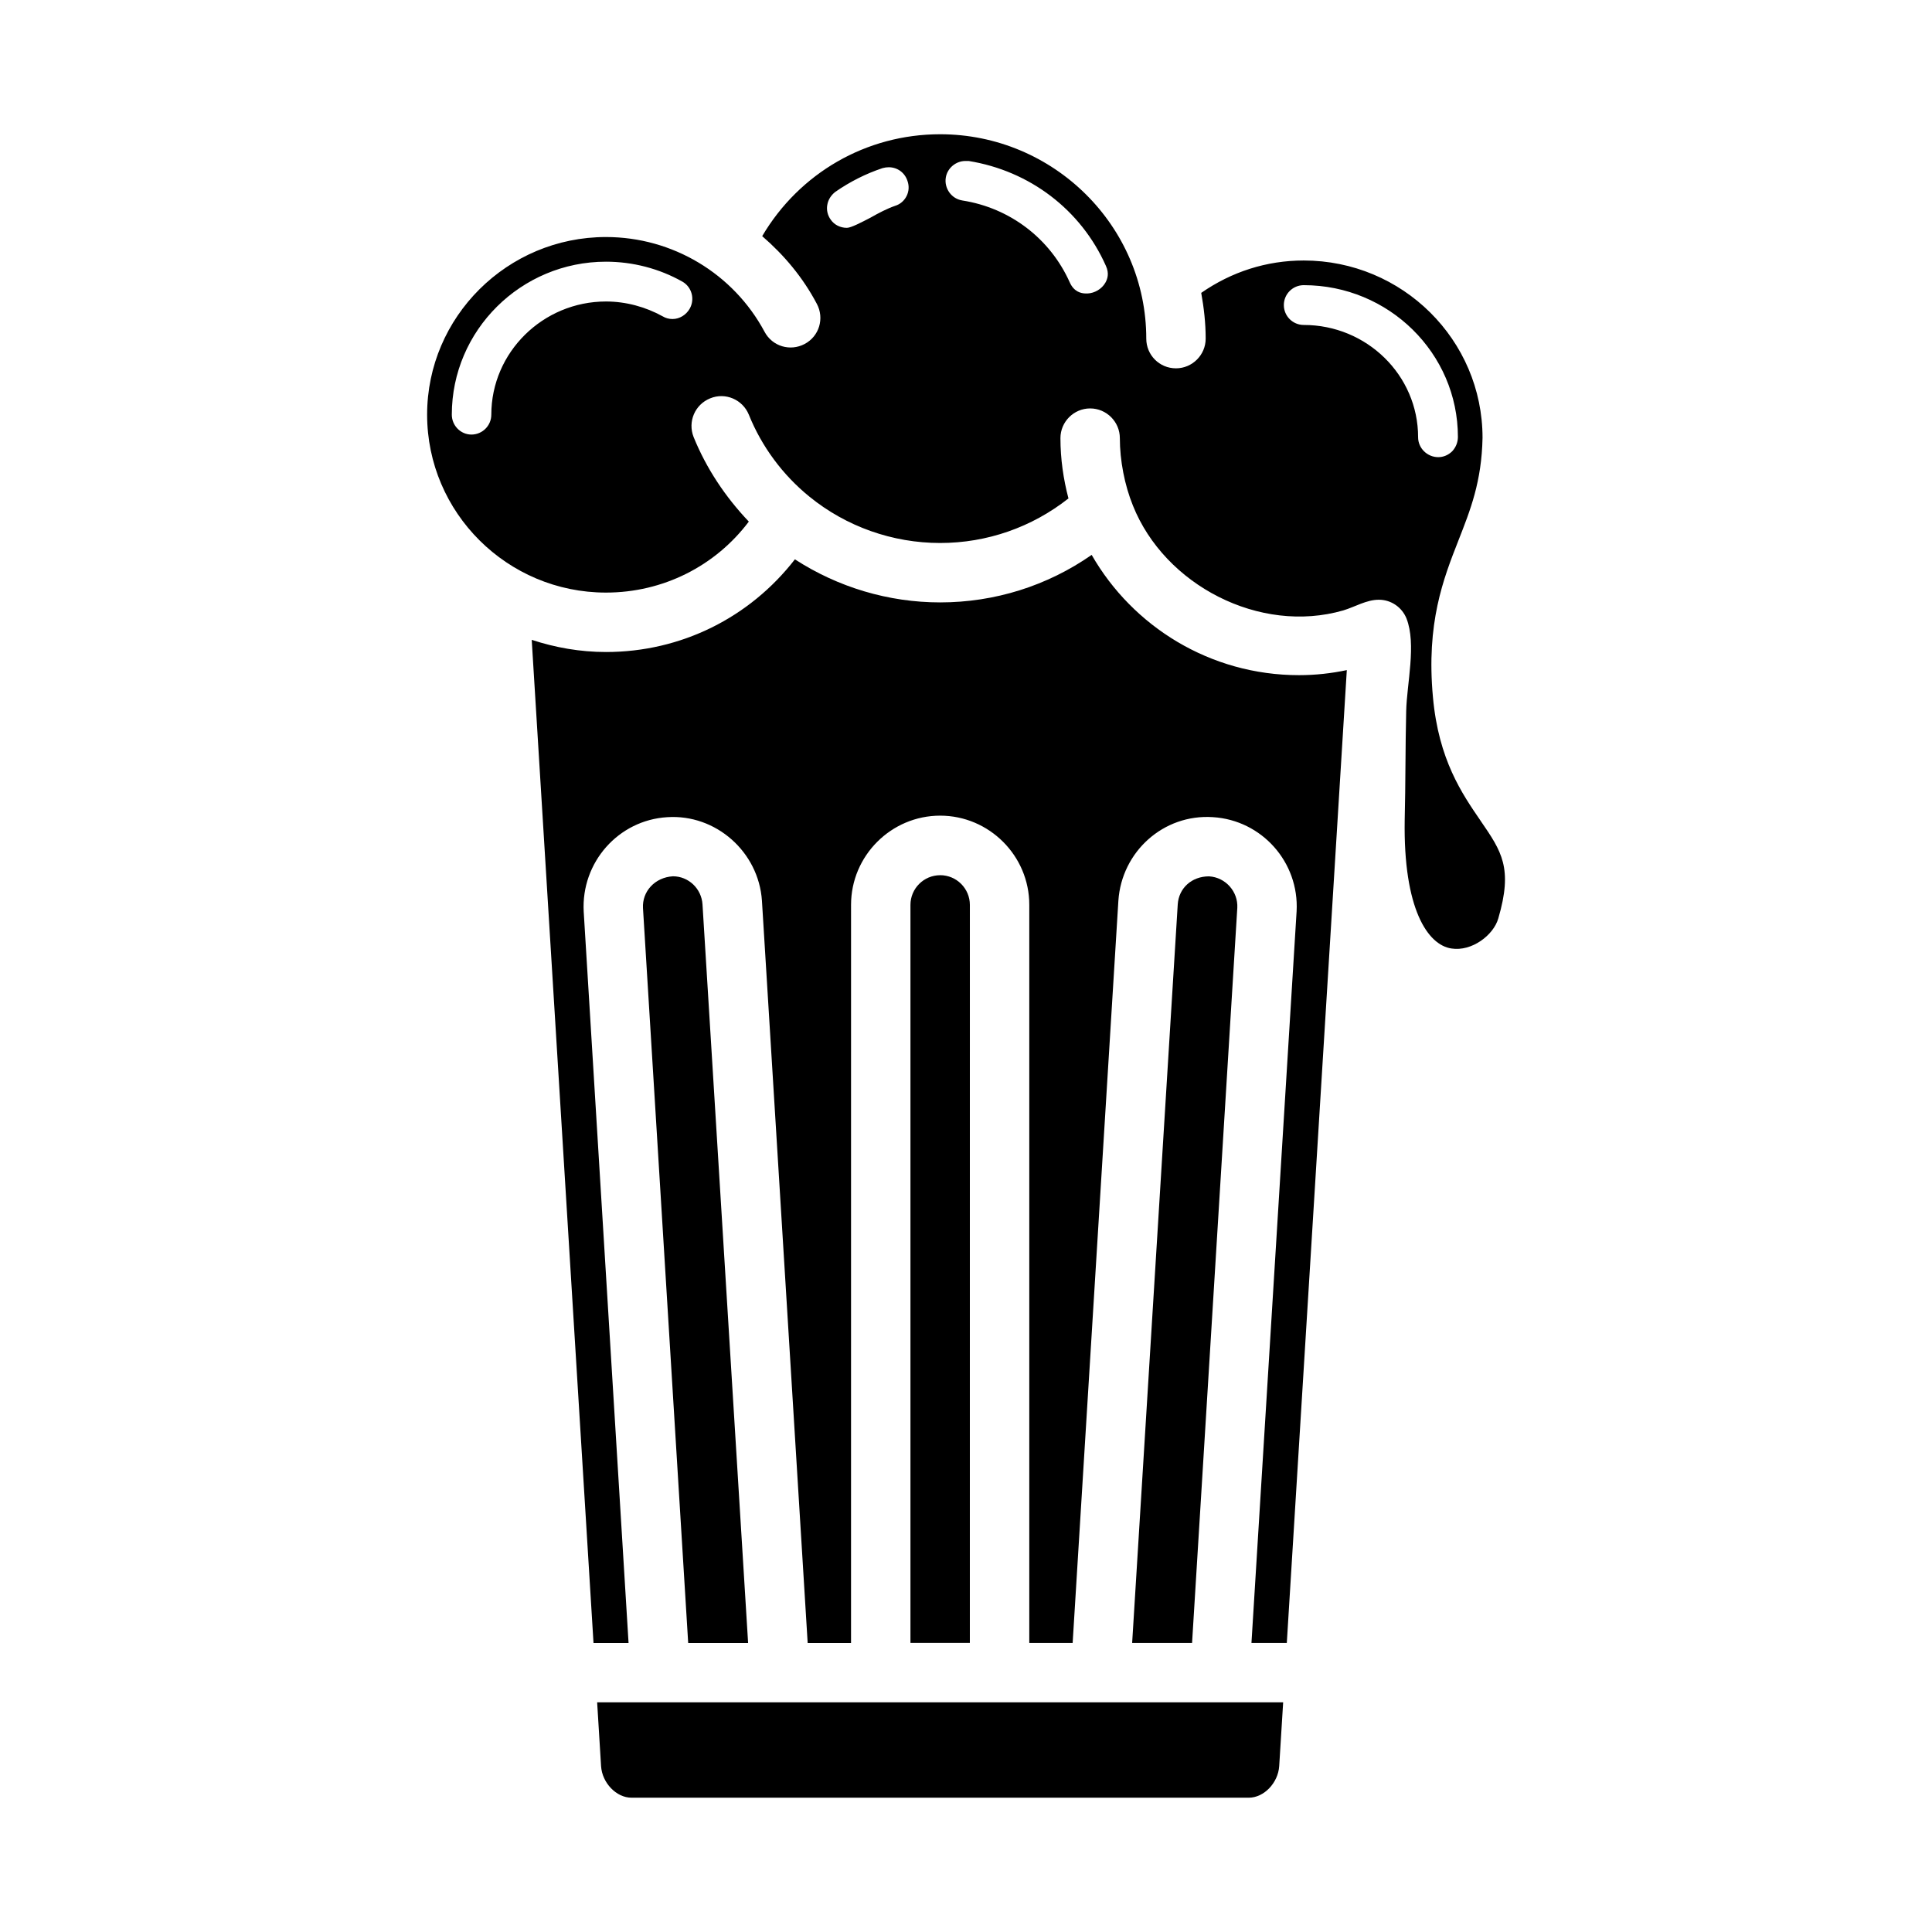
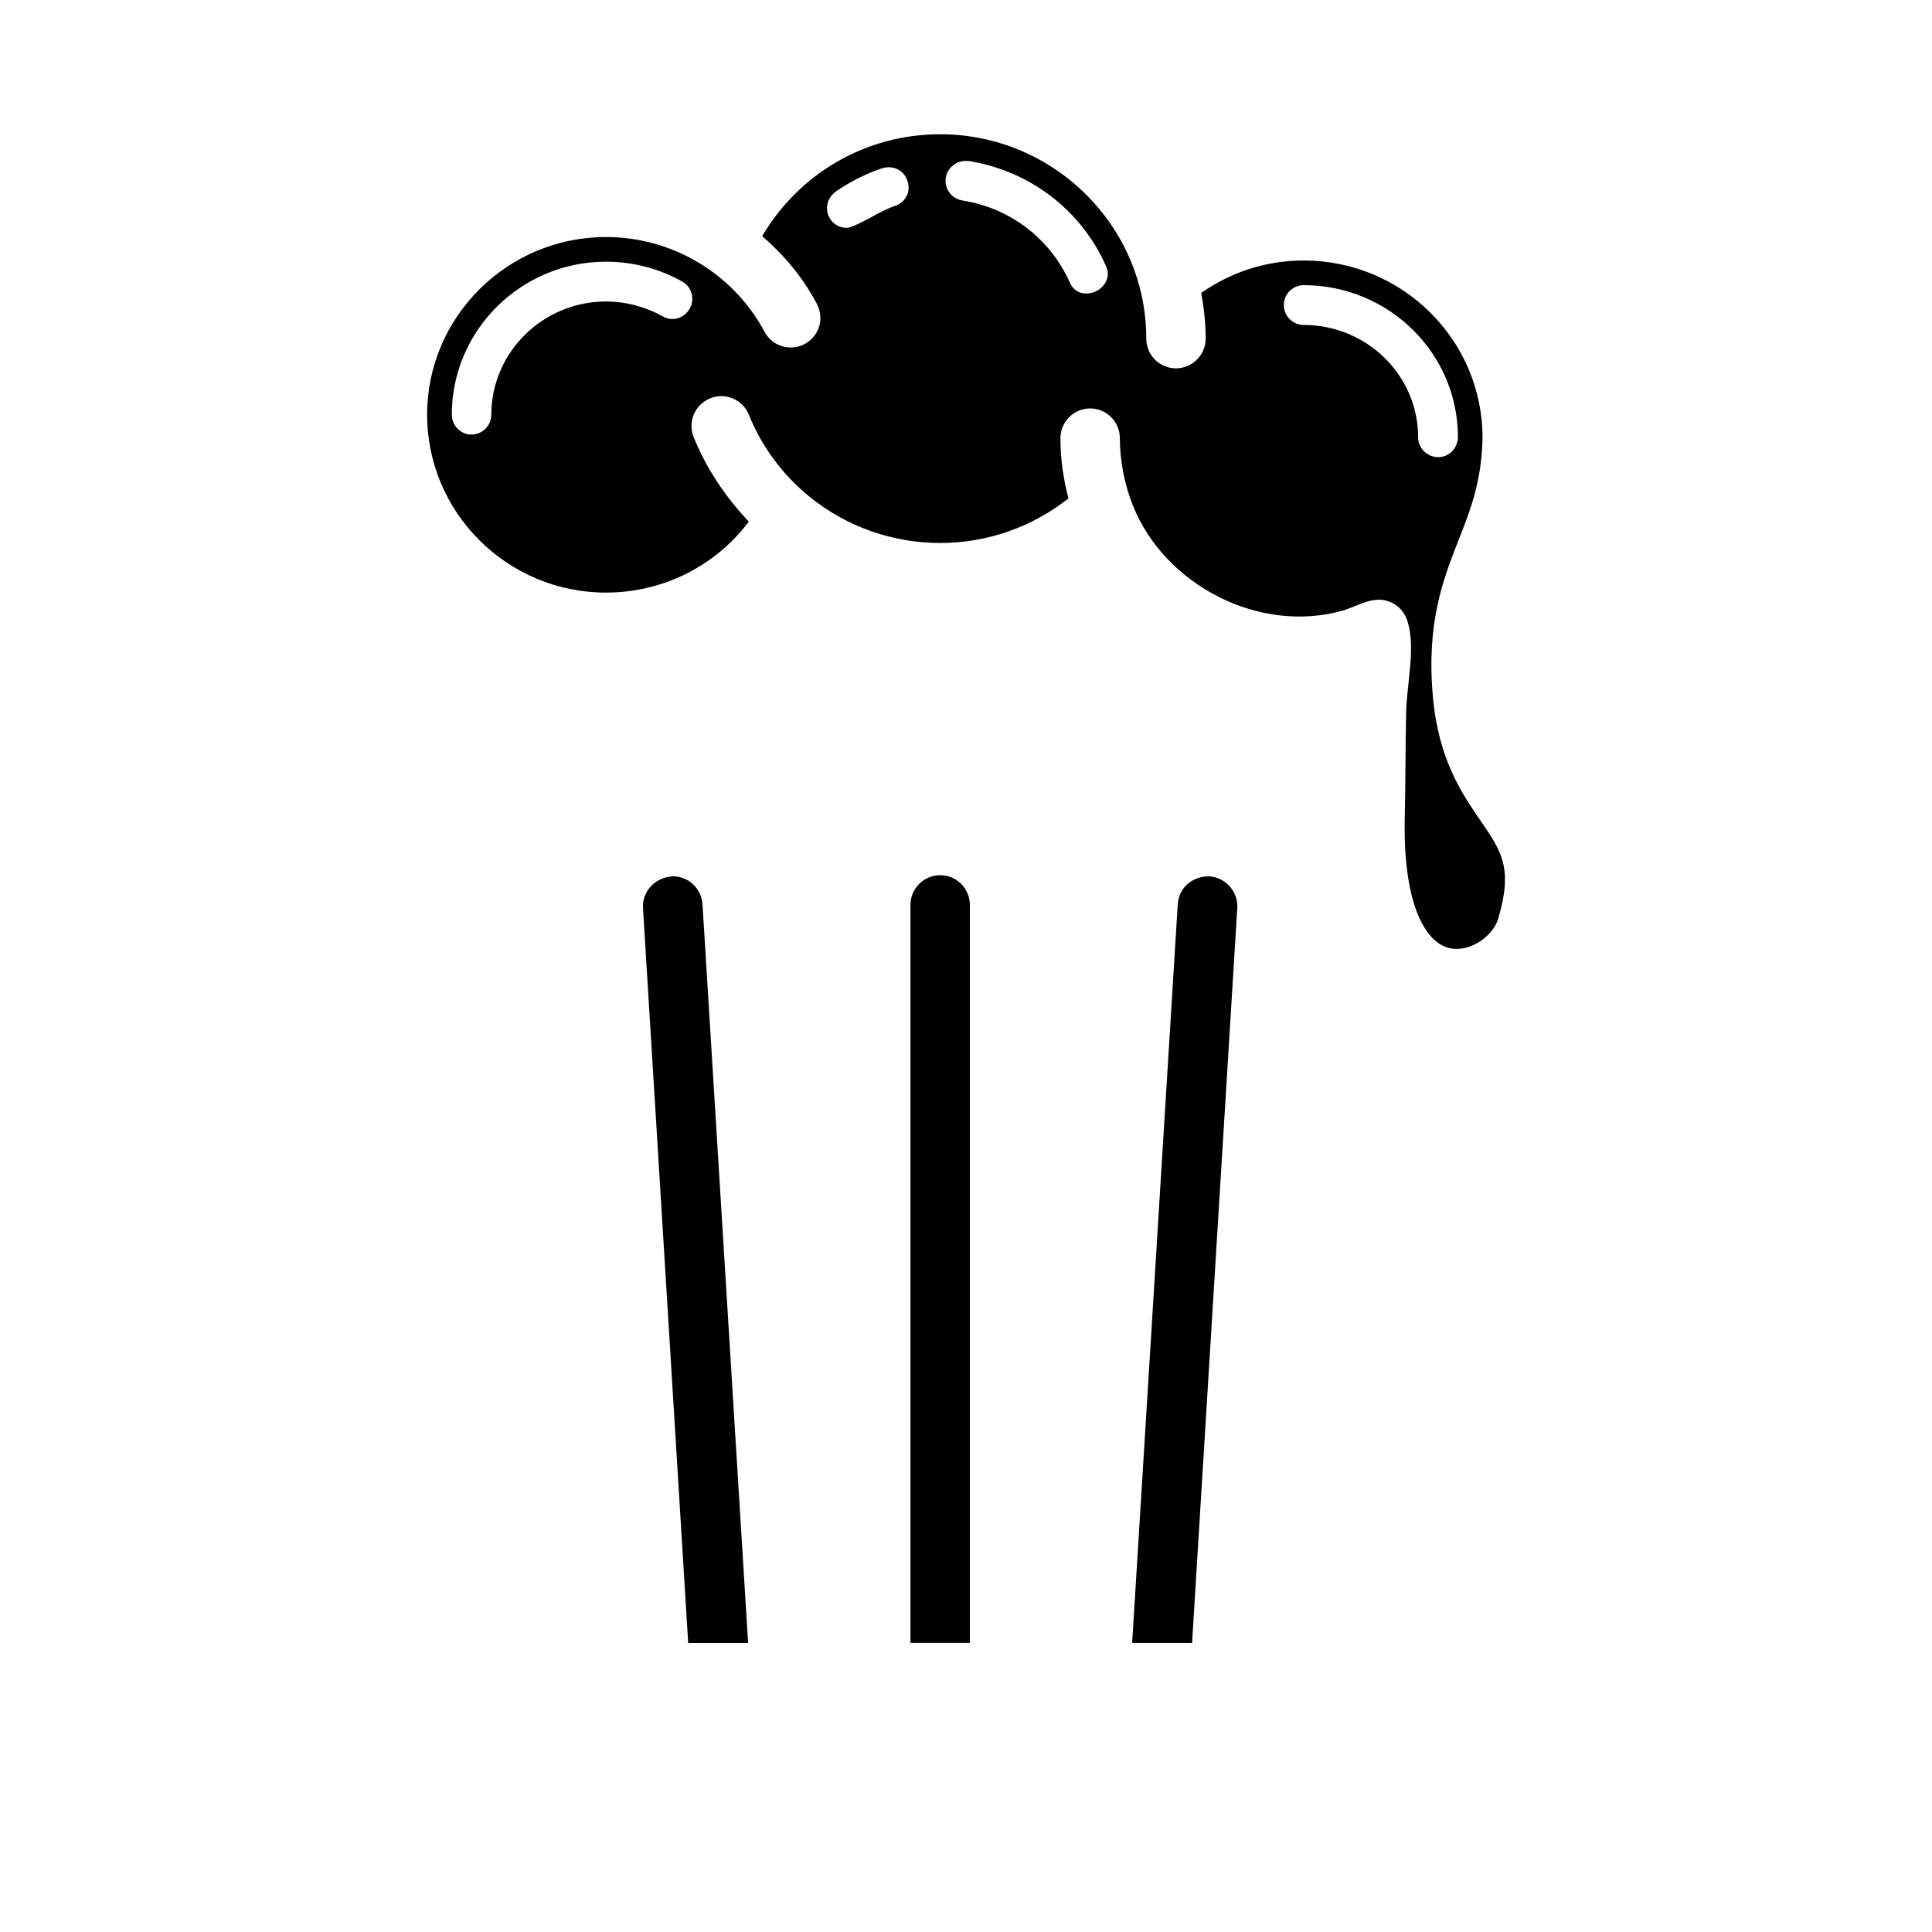
<svg xmlns="http://www.w3.org/2000/svg" fill="#000000" width="800px" height="800px" version="1.1" viewBox="144 144 512 512">
  <g>
    <path d="m393.15 375.94c-4.344 0-7.871 3.535-7.871 7.871v195.57h15.742l0.004-195.57c0-4.344-3.535-7.879-7.875-7.879z" />
    <path d="m330.17 383.67c-0.262-4.172-3.707-7.445-7.832-7.445-4.848 0.293-8.18 4.062-7.941 8.422l11.98 194.75h15.879z" />
-     <path d="m303.29 612.05c0.285 4.441 4.047 8.359 8.055 8.359h163.61c4 0 7.762-3.922 8.047-8.375l1.047-16.895h-181.8z" />
    <path d="m536.42 361.58c-4.961-7.242-11.18-16.215-12.676-32.828-1.812-19.68 2.754-31.332 6.769-41.562 3.148-8.031 6.141-15.508 6.375-27.16 0-25.977-21.254-46.996-47.391-46.996-9.84 0-19.129 2.992-27.16 8.582 0.707 3.938 1.18 7.949 1.18 12.121 0 4.328-3.543 7.871-7.871 7.871-4.41 0-7.871-3.543-7.871-7.871 0-29.836-24.562-54.16-54.633-54.16-19.602 0-37.312 10.312-47.152 27 5.824 5.039 10.785 10.941 14.484 17.949 2.047 3.856 0.629 8.582-3.227 10.629s-8.582 0.629-10.629-3.227c-8.266-15.43-24.402-25.113-42.035-25.113-26.137 0-47.391 21.176-47.391 47.074 0 25.977 21.254 47.152 47.391 47.152 15.113 0 28.969-7.008 37.863-18.812-6.219-6.535-11.258-14.09-14.641-22.434-1.574-4.016 0.316-8.582 4.41-10.234 4.016-1.652 8.582 0.316 10.234 4.328 3.387 8.422 8.973 15.98 16.059 21.727 9.762 7.949 22.043 12.281 34.637 12.281 12.438 0 24.324-4.172 34.008-11.809-1.34-5.117-2.125-10.469-2.125-15.98 0-4.328 3.543-7.871 7.871-7.871s7.871 3.543 7.871 7.871c0 5.902 1.258 12.438 3.465 17.871 8.422 21.098 33.613 34.164 55.734 27.789 3.148-0.945 6.141-2.832 9.445-2.832 3.305 0 6.141 2.047 7.32 4.961 2.676 6.848 0.078 17.32-0.078 24.562-0.234 9.605-0.156 19.207-0.395 28.812-0.395 23.695 6.141 33.141 12.359 34.086 5.434 0.867 11.18-3.543 12.438-7.949 3.938-13.391 0.867-17.797-4.641-25.828zm-209.63-135.79c-0.945 1.652-2.676 2.754-4.566 2.754-0.945 0-1.812-0.234-2.598-0.707-4.566-2.519-9.762-3.938-15.035-3.938-16.688 0-30.387 13.461-30.387 29.992 0 2.914-2.363 5.273-5.273 5.273-2.832 0-5.195-2.363-5.195-5.273 0-22.355 18.344-40.539 40.855-40.539 7.086 0 14.09 1.812 20.23 5.273 2.519 1.418 3.387 4.648 1.969 7.164zm57.465-29.832c-0.629 1.258-1.73 2.203-3.07 2.598-2.047 0.707-4.328 1.891-6.535 3.148-2.281 1.18-5.117 2.676-6.219 2.676-1.73 0-3.305-0.789-4.25-2.125-0.867-1.18-1.18-2.598-0.945-3.938 0.234-1.418 1.023-2.598 2.125-3.465 3.856-2.676 8.031-4.801 12.516-6.297 0.551-0.156 1.102-0.234 1.652-0.234 2.281 0 4.25 1.418 4.961 3.621 0.477 1.336 0.395 2.754-0.234 4.016zm52.664 22.984c-0.945 1.652-2.832 2.754-4.723 2.832h-0.395c-1.34 0-3.227-0.473-4.328-2.992-5.195-11.57-15.824-19.68-28.418-21.648-1.418-0.234-2.598-0.945-3.465-2.125-0.789-1.102-1.18-2.519-0.945-3.938 0.395-2.519 2.676-4.41 5.195-4.41h0.867c16.137 2.598 29.758 12.91 36.367 27.789 0.945 2.051 0.395 3.547-0.156 4.492zm82.895 40.934c0-16.453-13.617-29.758-30.309-29.758-2.914 0-5.273-2.363-5.273-5.273 0-2.914 2.363-5.273 5.273-5.273 22.516 0 40.855 18.027 40.855 40.227 0 1.418-0.551 2.754-1.496 3.777-1.023 1.023-2.363 1.574-3.699 1.574-2.914 0.004-5.352-2.359-5.352-5.273z" />
    <path d="m464.45 376.24h-0.031c-4.691 0-8.039 3.203-8.305 7.438l-12.082 195.71h15.879l11.988-194.8c0.227-4.301-3.102-8.07-7.449-8.344z" />
-     <path d="m433.3 291.05c-11.73 8.188-25.664 12.594-40.148 12.594-13.699 0-27.078-4.016-38.496-11.414-11.965 15.43-30.148 24.562-50.066 24.562-6.848 0-13.461-1.18-19.68-3.227l16.375 265.84h9.289l-11.887-193.81c-0.707-13.066 9.211-24.246 22.121-25.031 12.91-0.867 24.246 9.211 25.113 22.121l12.121 196.72h11.492l0.004-195.63c0-12.988 10.629-23.617 23.617-23.617 12.988 0 23.617 10.629 23.617 23.617v195.62h11.492l12.121-196.72c0.867-12.91 11.887-22.984 25.031-22.121 12.988 0.789 22.906 11.965 22.199 24.953l-11.965 193.89h9.367l15.902-257.81c-4.094 0.867-8.344 1.34-12.676 1.34-23.535 0-44.082-12.91-54.945-31.879z" />
  </g>
</svg>